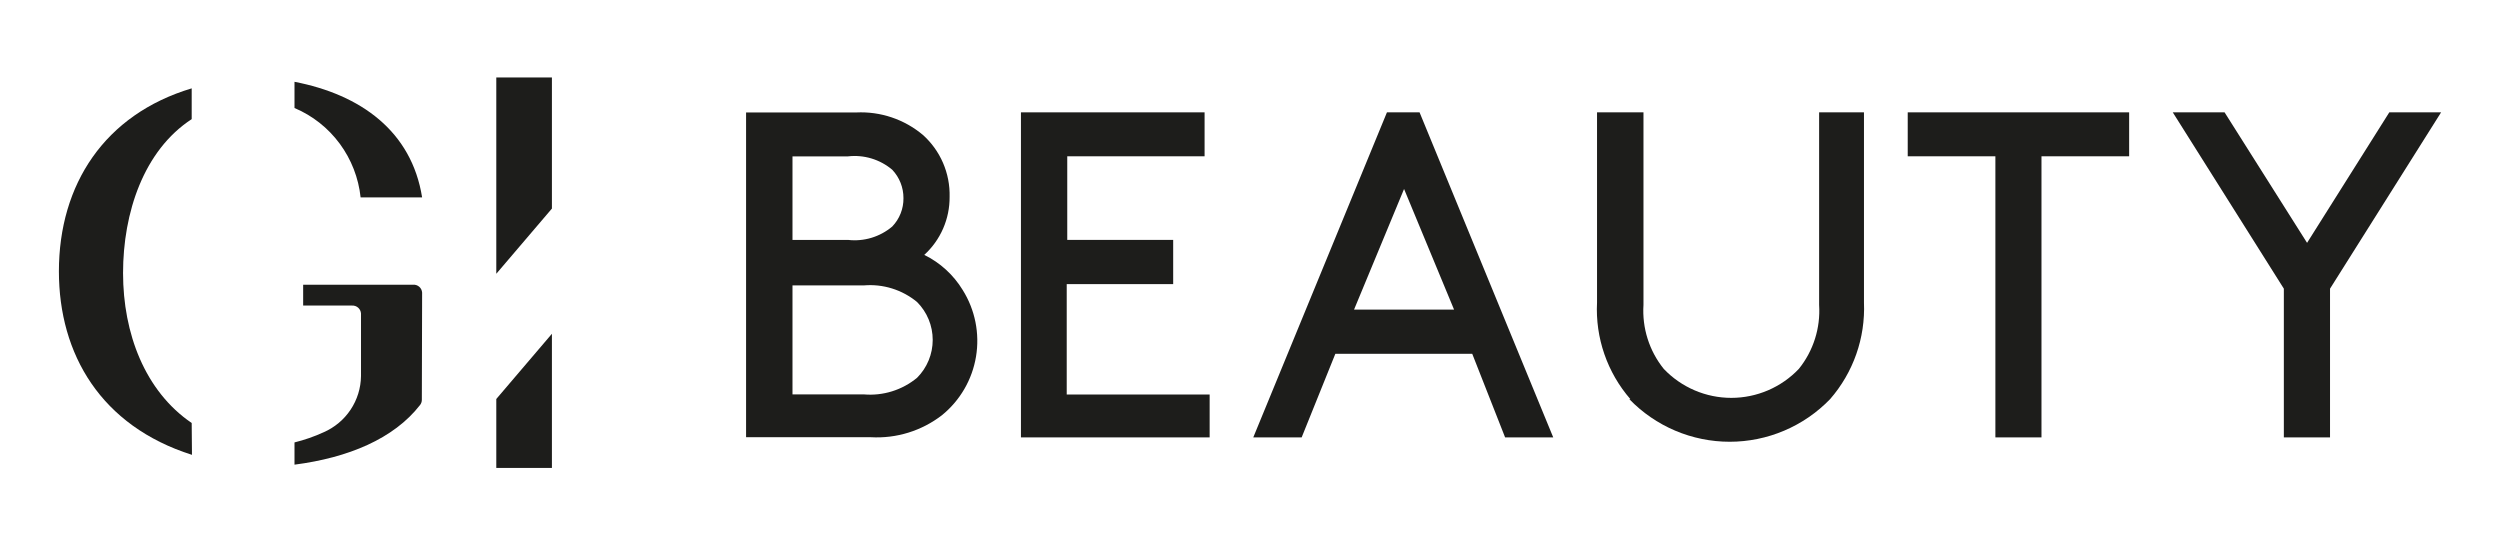
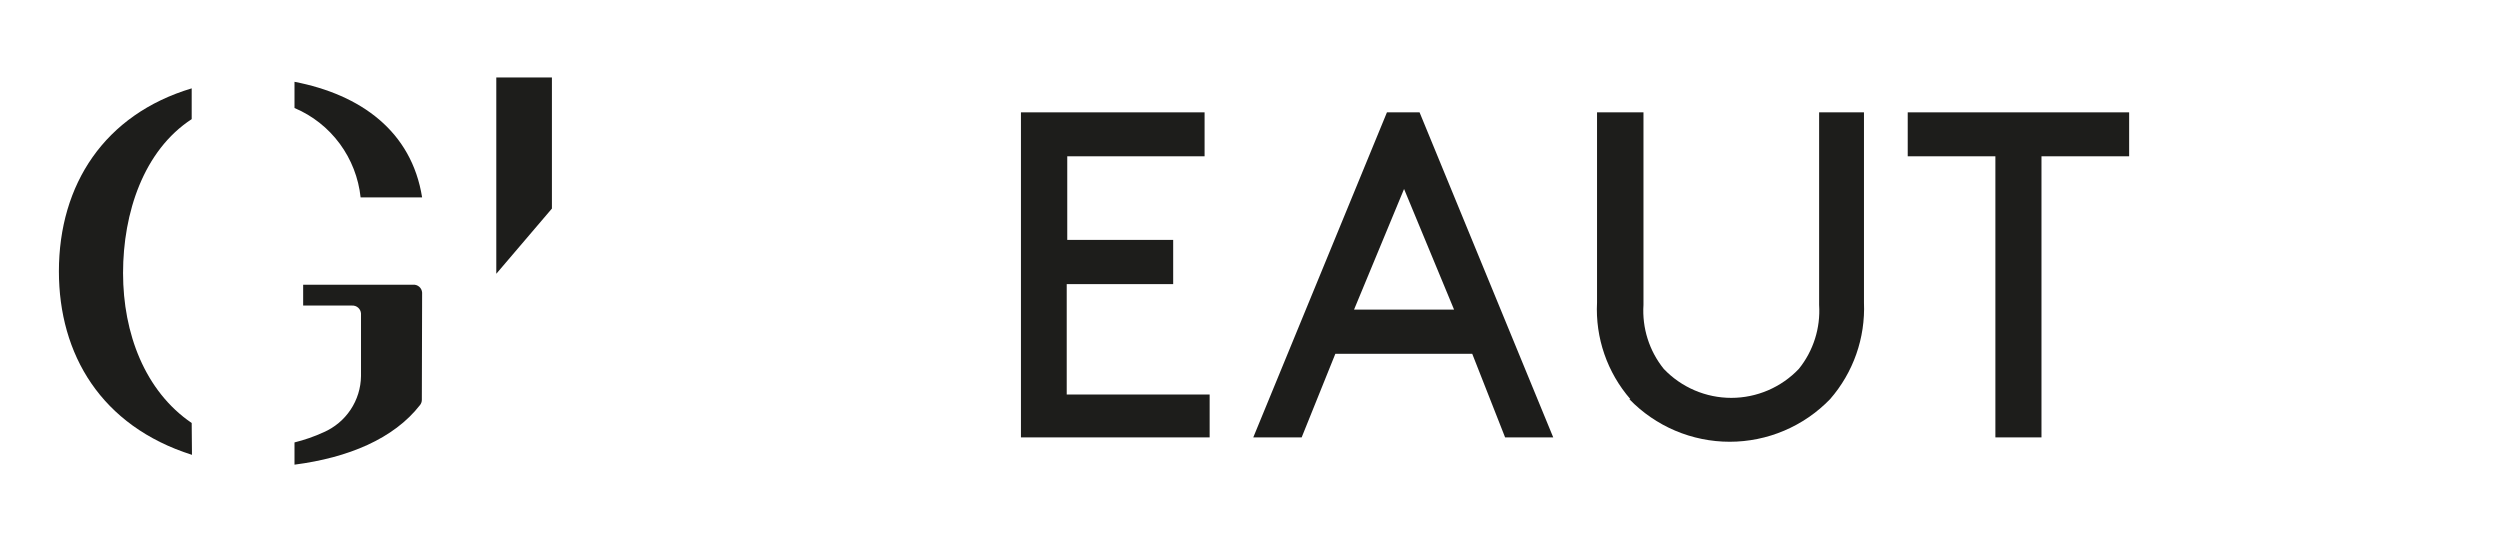
<svg xmlns="http://www.w3.org/2000/svg" fill="none" viewBox="0 0 2292 500" height="500" width="2292">
  <path fill="#1D1D1B" d="M175.743 387.814C132.851 358.563 112.817 305.642 112.817 250.347C112.817 195.053 131.695 137.962 175.743 109.224V81C95.93 104.927 54 169.074 54 248.808C54 324.693 92.526 390.508 176 417L175.743 387.814Z" />
  <path fill="#1D1D1B" d="M270 99.02C286.467 105.981 300.777 117.259 311.438 131.679C322.099 146.098 328.72 163.13 330.612 181H387C377.335 120.273 330.676 86.721 270 75V99.02Z" />
  <path fill="#1D1D1B" d="M387 268.282C386.943 267.263 386.683 266.266 386.237 265.348C385.79 264.429 385.164 263.609 384.397 262.932C383.629 262.257 382.735 261.74 381.766 261.411C380.795 261.082 379.77 260.949 378.748 261.018H277.932V280.135H322.71C324.771 280.013 326.796 280.709 328.342 282.07C329.889 283.431 330.831 285.348 330.963 287.399V344.751C330.838 355.746 327.523 366.469 321.416 375.628C315.309 384.787 306.672 391.99 296.547 396.368C288.009 400.272 279.121 403.365 270 405.608V426C319.192 419.627 360.964 402.358 385.144 371.26C386.16 369.943 386.721 368.333 386.744 366.672L387 268.282Z" />
  <path fill="#1D1D1B" d="M506 191.213V71H455V251L506 191.213Z" />
-   <path fill="#1D1D1B" d="M455 365.802V429H506V306L455 365.802Z" />
-   <path fill="#1D1D1B" d="M684 400.844V103.105H785.005C807.243 102.018 829.074 109.379 846.146 123.724C854.071 130.833 860.363 139.585 864.586 149.375C868.808 159.165 870.861 169.759 870.602 180.424C870.683 190.444 868.655 200.367 864.651 209.546C860.647 218.724 854.758 226.951 847.369 233.688C861.916 240.826 874.134 251.981 882.586 265.843C893.978 284.012 898.328 305.746 894.812 326.92C891.296 348.095 880.157 367.238 863.51 380.717C844.925 395.026 821.842 402.168 798.456 400.844H684ZM777.423 219.943C784.666 220.778 792.003 220.12 798.984 218.01C805.964 215.899 812.442 212.381 818.021 207.67C824.724 200.692 828.414 191.343 828.293 181.651C828.337 171.974 824.657 162.654 818.021 155.633C812.442 150.922 805.964 147.403 798.984 145.293C792.003 143.183 784.666 142.525 777.423 143.36H726.554V219.943H777.423ZM791.853 361.571C809.513 363.117 827.073 357.653 840.765 346.353C845.313 341.793 848.921 336.379 851.382 330.42C853.844 324.46 855.111 318.072 855.111 311.621C855.111 305.169 853.844 298.781 851.382 292.822C848.921 286.862 845.313 281.448 840.765 276.889C827.073 265.588 809.513 260.125 791.853 261.67H726.554V361.571H791.853Z" />
  <path fill="#1D1D1B" d="M1075.57 219.94V260.476H977.969V361.693H1109V401H936V103H1104.36V143.29H978.457V219.94H1075.57Z" />
  <path fill="#1D1D1B" d="M1349.74 324.35H1224.25L1193.36 401H1149L1271.55 103H1301.45L1424 401H1379.88L1349.74 324.35ZM1241.4 283.815H1333.07L1287.24 173.262L1241.4 283.815Z" />
  <path fill="#1D1D1B" d="M1494.75 365.954C1473.49 341.501 1462.53 309.725 1464.16 277.32V103H1506.74V279.53C1505.39 300.738 1512.02 321.683 1525.34 338.21C1533.34 346.603 1542.95 353.283 1553.59 357.846C1564.23 362.41 1575.68 364.763 1587.26 364.763C1598.83 364.763 1610.28 362.41 1620.93 357.846C1631.57 353.283 1641.18 346.603 1649.17 338.21C1662.49 321.683 1669.13 300.738 1667.77 279.53V103H1708.89V277.32C1710.26 309.773 1699.13 341.511 1677.81 365.954C1665.85 378.308 1651.55 388.13 1635.74 394.837C1619.94 401.544 1602.95 405 1585.79 405C1568.63 405 1551.64 401.544 1535.83 394.837C1520.03 388.13 1505.72 378.308 1493.77 365.954H1494.75Z" />
  <path fill="#1D1D1B" d="M1749 103H1952V143.29H1871.63V401H1829.37V143.29H1749V103Z" />
-   <path fill="#1D1D1B" d="M2136.17 264.652V401H2093.83V264.652L1992 103H2039.49L2115.12 222.642L2190.51 103H2238L2136.17 264.652Z" />
</svg>